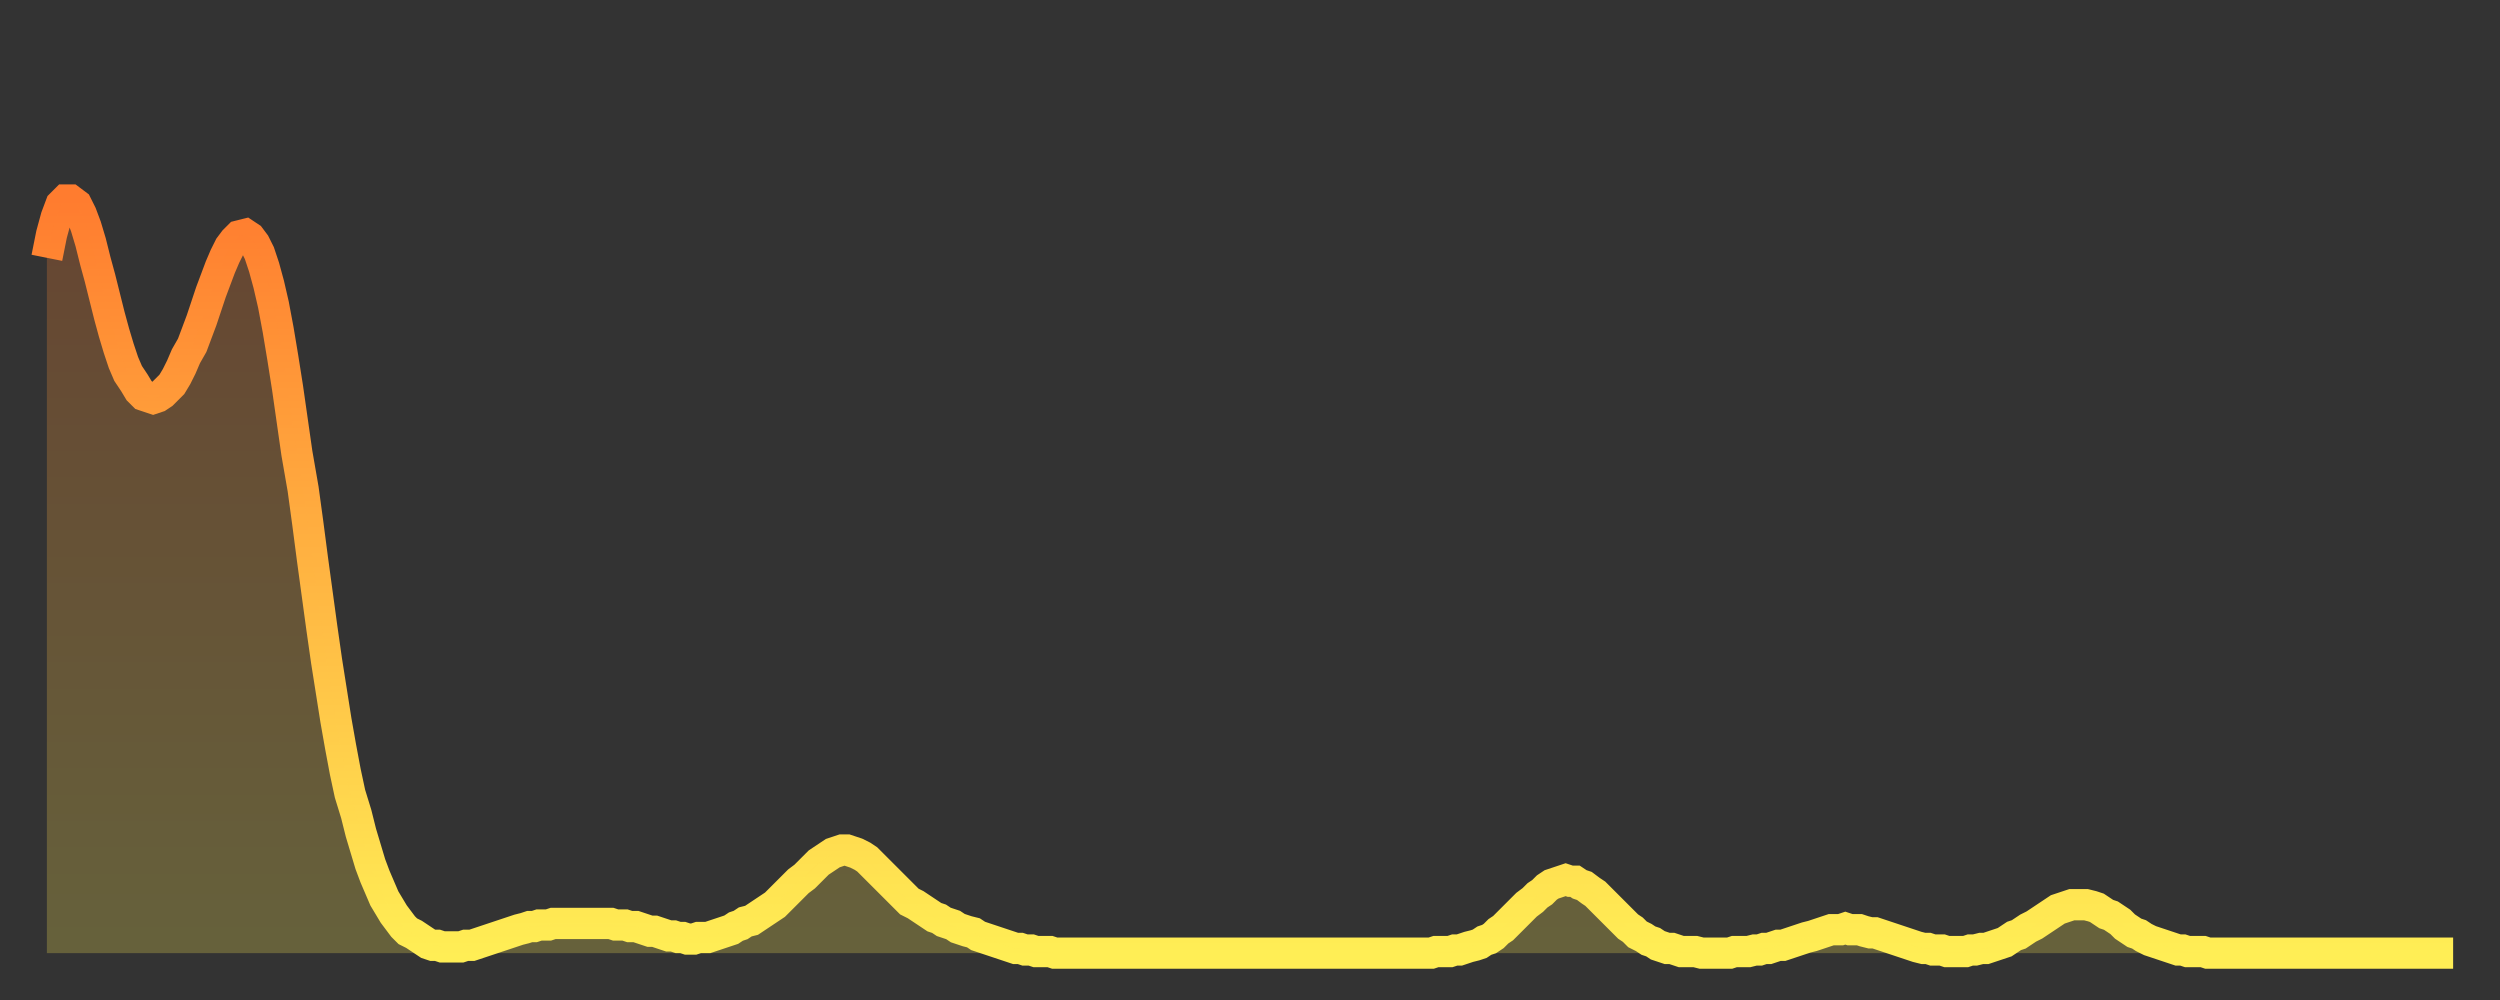
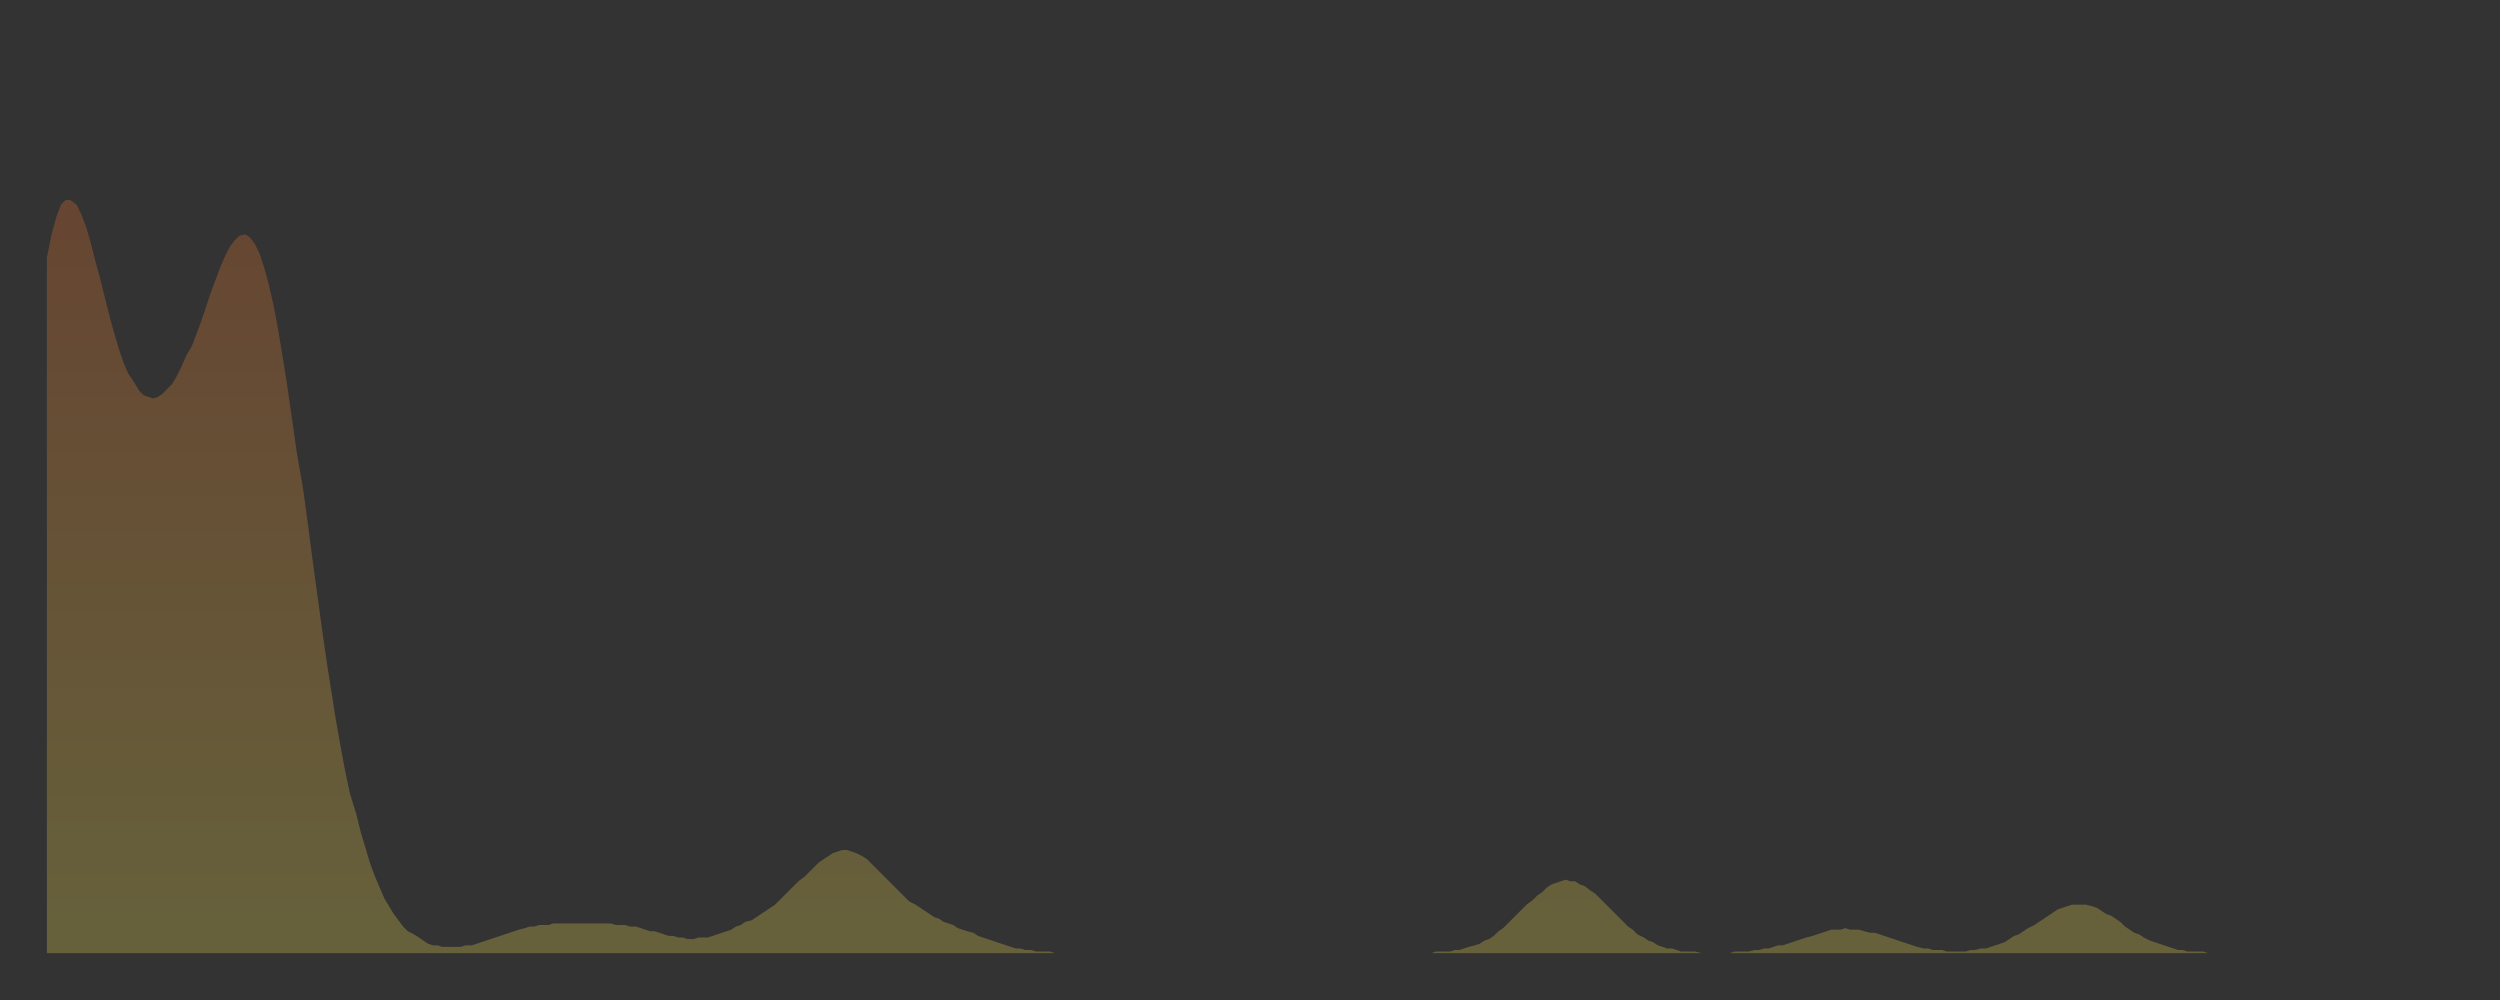
<svg xmlns="http://www.w3.org/2000/svg" baseProfile="full" height="64" version="1.1" width="160">
  <rect width="100%" height="100%" fill="#333333" stroke="none" />
  <defs>
    <linearGradient id="id356918" x1="0" x2="0" y1="0" y2="1">
      <stop offset="0%" stop-color="#ff7c2f" />
      <stop offset="50%" stop-color="#ffb542" />
      <stop offset="100%" stop-color="#ffee55" />
    </linearGradient>
  </defs>
  <g transform="translate(3,3)">
    <g>
-       <path d="M 0.0 13.5 L 0.3 12.0 0.6 10.9 0.9 10.1 1.2 9.8 1.5 9.8 1.9 10.1 2.2 10.7 2.5 11.5 2.8 12.5 3.1 13.7 3.4 14.8 3.7 16.0 4.0 17.2 4.3 18.3 4.6 19.3 4.9 20.2 5.2 20.9 5.6 21.5 5.9 22.0 6.2 22.3 6.5 22.4 6.8 22.5 7.1 22.4 7.4 22.2 7.7 21.9 8.0 21.6 8.3 21.1 8.6 20.5 8.9 19.8 9.3 19.1 9.6 18.3 9.9 17.5 10.2 16.6 10.5 15.7 10.8 14.9 11.1 14.1 11.4 13.4 11.7 12.8 12.0 12.4 12.3 12.1 12.7 12.0 13.0 12.2 13.3 12.6 13.6 13.2 13.9 14.1 14.2 15.2 14.5 16.5 14.8 18.1 15.1 19.9 15.4 21.8 15.7 23.9 16.0 26.0 16.4 28.3 16.7 30.5 17.0 32.8 17.3 35.0 17.6 37.2 17.9 39.3 18.2 41.2 18.5 43.1 18.8 44.8 19.1 46.4 19.4 47.8 19.8 49.1 20.1 50.3 20.4 51.3 20.7 52.3 21.0 53.1 21.3 53.8 21.6 54.5 21.9 55.0 22.2 55.5 22.5 55.9 22.8 56.3 23.1 56.6 23.5 56.8 23.8 57.0 24.1 57.2 24.4 57.4 24.7 57.5 25.0 57.5 25.3 57.6 25.6 57.6 25.9 57.6 26.2 57.6 26.5 57.6 26.8 57.5 27.2 57.5 27.5 57.4 27.8 57.3 28.1 57.2 28.4 57.1 28.7 57.0 29.0 56.9 29.3 56.8 29.6 56.7 29.9 56.6 30.2 56.5 30.6 56.4 30.9 56.3 31.2 56.3 31.5 56.2 31.8 56.2 32.1 56.2 32.4 56.1 32.7 56.1 33.0 56.1 33.3 56.1 33.6 56.1 33.9 56.1 34.3 56.1 34.6 56.1 34.9 56.1 35.2 56.1 35.5 56.1 35.8 56.1 36.1 56.1 36.4 56.2 36.7 56.2 37.0 56.2 37.3 56.3 37.7 56.3 38.0 56.4 38.3 56.5 38.6 56.6 38.9 56.6 39.2 56.7 39.5 56.8 39.8 56.9 40.1 56.9 40.4 57.0 40.7 57.0 41.0 57.1 41.4 57.1 41.7 57.0 42.0 57.0 42.3 57.0 42.6 56.9 42.9 56.8 43.2 56.7 43.5 56.6 43.8 56.5 44.1 56.3 44.4 56.2 44.7 56.0 45.1 55.9 45.4 55.7 45.7 55.5 46.0 55.3 46.3 55.1 46.6 54.9 46.9 54.6 47.2 54.3 47.5 54.0 47.8 53.7 48.1 53.4 48.5 53.1 48.8 52.8 49.1 52.5 49.4 52.2 49.7 52.0 50.0 51.8 50.3 51.6 50.6 51.5 50.9 51.4 51.2 51.4 51.5 51.5 51.8 51.6 52.2 51.8 52.5 52.0 52.8 52.3 53.1 52.6 53.4 52.9 53.7 53.2 54.0 53.5 54.3 53.8 54.6 54.1 54.9 54.4 55.2 54.7 55.6 54.9 55.9 55.1 56.2 55.3 56.5 55.5 56.8 55.7 57.1 55.8 57.4 56.0 57.7 56.1 58.0 56.2 58.3 56.4 58.6 56.5 58.9 56.6 59.3 56.7 59.6 56.9 59.9 57.0 60.2 57.1 60.5 57.2 60.8 57.3 61.1 57.4 61.4 57.5 61.7 57.6 62.0 57.7 62.3 57.7 62.6 57.8 63.0 57.8 63.3 57.9 63.6 57.9 63.9 57.9 64.2 57.9 64.5 58.0 64.8 58.0 65.1 58.0 65.4 58.0 65.7 58.0 66.0 58.0 66.4 58.0 66.7 58.0 67.0 58.0 67.3 58.0 67.6 58.0 67.9 58.0 68.2 58.0 68.5 58.0 68.8 58.0 69.1 58.0 69.4 58.0 69.7 58.0 70.1 58.0 70.4 58.0 70.7 58.0 71.0 58.0 71.3 58.0 71.6 58.0 71.9 58.0 72.2 58.0 72.5 58.0 72.8 58.0 73.1 58.0 73.5 58.0 73.8 58.0 74.1 58.0 74.4 58.0 74.7 58.0 75.0 58.0 75.3 58.0 75.6 58.0 75.9 58.0 76.2 58.0 76.5 58.0 76.8 58.0 77.2 58.0 77.5 58.0 77.8 58.0 78.1 58.0 78.4 58.0 78.7 58.0 79.0 58.0 79.3 58.0 79.6 58.0 79.9 58.0 80.2 58.0 80.5 58.0 80.9 58.0 81.2 58.0 81.5 58.0 81.8 58.0 82.1 58.0 82.4 58.0 82.7 58.0 83.0 58.0 83.3 58.0 83.6 58.0 83.9 58.0 84.3 58.0 84.6 58.0 84.9 58.0 85.2 58.0 85.5 58.0 85.8 58.0 86.1 58.0 86.4 58.0 86.7 58.0 87.0 58.0 87.3 58.0 87.6 58.0 88.0 58.0 88.3 58.0 88.6 58.0 88.9 57.9 89.2 57.9 89.5 57.9 89.8 57.9 90.1 57.8 90.4 57.8 90.7 57.7 91.0 57.6 91.4 57.5 91.7 57.4 92.0 57.2 92.3 57.1 92.6 56.9 92.9 56.6 93.2 56.4 93.5 56.1 93.8 55.8 94.1 55.5 94.4 55.2 94.7 54.9 95.1 54.6 95.4 54.3 95.7 54.1 96.0 53.8 96.3 53.6 96.6 53.5 96.9 53.4 97.2 53.3 97.5 53.4 97.8 53.4 98.1 53.6 98.4 53.7 98.8 54.0 99.1 54.2 99.4 54.5 99.7 54.8 100.0 55.1 100.3 55.4 100.6 55.7 100.9 56.0 101.2 56.3 101.5 56.5 101.8 56.8 102.2 57.0 102.5 57.2 102.8 57.3 103.1 57.5 103.4 57.6 103.7 57.7 104.0 57.7 104.3 57.8 104.6 57.9 104.9 57.9 105.2 57.9 105.5 57.9 105.9 58.0 106.2 58.0 106.5 58.0 106.8 58.0 107.1 58.0 107.4 58.0 107.7 58.0 108.0 57.9 108.3 57.9 108.6 57.9 108.9 57.9 109.3 57.8 109.6 57.8 109.9 57.7 110.2 57.7 110.5 57.6 110.8 57.5 111.1 57.5 111.4 57.4 111.7 57.3 112.0 57.2 112.3 57.1 112.6 57.0 113.0 56.9 113.3 56.8 113.6 56.7 113.9 56.6 114.2 56.5 114.5 56.5 114.8 56.5 115.1 56.4 115.4 56.5 115.7 56.5 116.0 56.5 116.3 56.6 116.7 56.7 117.0 56.7 117.3 56.8 117.6 56.9 117.9 57.0 118.2 57.1 118.5 57.2 118.8 57.3 119.1 57.4 119.4 57.5 119.7 57.6 120.1 57.7 120.4 57.7 120.7 57.8 121.0 57.8 121.3 57.8 121.6 57.9 121.9 57.9 122.2 57.9 122.5 57.9 122.8 57.9 123.1 57.8 123.4 57.8 123.8 57.7 124.1 57.7 124.4 57.6 124.7 57.5 125.0 57.4 125.3 57.3 125.6 57.1 125.9 56.9 126.2 56.8 126.5 56.6 126.8 56.4 127.2 56.2 127.5 56.0 127.8 55.8 128.1 55.6 128.4 55.4 128.7 55.2 129.0 55.1 129.3 55.0 129.6 54.9 129.9 54.9 130.2 54.9 130.5 54.9 130.9 55.0 131.2 55.1 131.5 55.3 131.8 55.5 132.1 55.6 132.4 55.8 132.7 56.0 133.0 56.3 133.3 56.5 133.6 56.7 133.9 56.8 134.2 57.0 134.6 57.2 134.9 57.3 135.2 57.4 135.5 57.5 135.8 57.6 136.1 57.7 136.4 57.8 136.7 57.8 137.0 57.9 137.3 57.9 137.6 57.9 138.0 57.9 138.3 58.0 138.6 58.0 138.9 58.0 139.2 58.0 139.5 58.0 139.8 58.0 140.1 58.0 140.4 58.0 140.7 58.0 141.0 58.0 141.3 58.0 141.7 58.0 142.0 58.0 142.3 58.0 142.6 58.0 142.9 58.0 143.2 58.0 143.5 58.0 143.8 58.0 144.1 58.0 144.4 58.0 144.7 58.0 145.1 58.0 145.4 58.0 145.7 58.0 146.0 58.0 146.3 58.0 146.6 58.0 146.9 58.0 147.2 58.0 147.5 58.0 147.8 58.0 148.1 58.0 148.4 58.0 148.8 58.0 149.1 58.0 149.4 58.0 149.7 58.0 150.0 58.0 150.3 58.0 150.6 58.0 150.9 58.0 151.2 58.0 151.5 58.0 151.8 58.0 152.1 58.0 152.5 58.0 152.8 58.0 153.1 58.0 153.4 58.0 153.7 58.0 154.0 58.0" fill="none" id="graph-curve" opacity="1" stroke="url(#id356918)" stroke-width="2" />
      <path d="M 0 58 L 0.0 13.5 0.3 12.0 0.6 10.9 0.9 10.1 1.2 9.8 1.5 9.8 1.9 10.1 2.2 10.7 2.5 11.5 2.8 12.5 3.1 13.7 3.4 14.8 3.7 16.0 4.0 17.2 4.3 18.3 4.6 19.3 4.9 20.2 5.2 20.9 5.6 21.5 5.9 22.0 6.2 22.3 6.5 22.4 6.8 22.5 7.1 22.4 7.4 22.2 7.7 21.9 8.0 21.6 8.3 21.1 8.6 20.5 8.9 19.8 9.3 19.1 9.6 18.3 9.9 17.5 10.2 16.6 10.5 15.7 10.8 14.9 11.1 14.1 11.4 13.4 11.7 12.8 12.0 12.4 12.3 12.1 12.7 12.0 13.0 12.2 13.3 12.6 13.6 13.2 13.9 14.1 14.2 15.2 14.5 16.5 14.8 18.1 15.1 19.9 15.4 21.8 15.7 23.9 16.0 26.0 16.4 28.3 16.7 30.5 17.0 32.8 17.3 35.0 17.6 37.2 17.9 39.3 18.2 41.2 18.5 43.1 18.8 44.8 19.1 46.4 19.4 47.8 19.8 49.1 20.1 50.3 20.4 51.3 20.7 52.3 21.0 53.1 21.3 53.8 21.6 54.5 21.9 55.0 22.2 55.5 22.5 55.9 22.8 56.3 23.1 56.6 23.5 56.8 23.8 57.0 24.1 57.2 24.4 57.4 24.7 57.5 25.0 57.5 25.3 57.6 25.6 57.6 25.9 57.6 26.2 57.6 26.5 57.6 26.8 57.5 27.2 57.5 27.5 57.4 27.8 57.3 28.1 57.2 28.4 57.1 28.7 57.0 29.0 56.9 29.3 56.8 29.6 56.7 29.9 56.6 30.2 56.5 30.6 56.4 30.9 56.3 31.2 56.3 31.5 56.2 31.8 56.2 32.1 56.2 32.4 56.1 32.7 56.1 33.0 56.1 33.3 56.1 33.6 56.1 33.9 56.1 34.3 56.1 34.6 56.1 34.9 56.1 35.2 56.1 35.5 56.1 35.8 56.1 36.1 56.1 36.4 56.2 36.7 56.2 37.0 56.2 37.3 56.3 37.7 56.3 38.0 56.4 38.3 56.5 38.6 56.6 38.9 56.6 39.2 56.7 39.5 56.8 39.8 56.9 40.1 56.9 40.4 57.0 40.7 57.0 41.0 57.1 41.4 57.1 41.7 57.0 42.0 57.0 42.3 57.0 42.6 56.9 42.9 56.8 43.2 56.7 43.5 56.6 43.8 56.5 44.1 56.3 44.4 56.2 44.7 56.0 45.1 55.9 45.4 55.7 45.7 55.5 46.0 55.3 46.3 55.1 46.6 54.9 46.9 54.6 47.2 54.3 47.5 54.0 47.8 53.7 48.1 53.4 48.5 53.1 48.8 52.8 49.1 52.5 49.4 52.2 49.7 52.0 50.0 51.8 50.3 51.6 50.6 51.5 50.9 51.4 51.2 51.4 51.5 51.5 51.8 51.6 52.2 51.8 52.5 52.0 52.8 52.3 53.1 52.6 53.4 52.9 53.7 53.2 54.0 53.5 54.3 53.8 54.6 54.1 54.9 54.4 55.2 54.7 55.6 54.9 55.9 55.1 56.2 55.3 56.5 55.5 56.8 55.7 57.1 55.8 57.4 56.0 57.7 56.1 58.0 56.2 58.3 56.4 58.6 56.5 58.9 56.6 59.3 56.7 59.6 56.9 59.9 57.0 60.2 57.1 60.5 57.2 60.8 57.3 61.1 57.4 61.4 57.5 61.7 57.6 62.0 57.7 62.3 57.7 62.6 57.8 63.0 57.8 63.3 57.9 63.6 57.9 63.9 57.9 64.2 57.9 64.5 58.0 64.8 58.0 65.1 58.0 65.4 58.0 65.7 58.0 66.0 58.0 66.4 58.0 66.7 58.0 67.0 58.0 67.3 58.0 67.6 58.0 67.9 58.0 68.2 58.0 68.5 58.0 68.8 58.0 69.1 58.0 69.4 58.0 69.7 58.0 70.1 58.0 70.4 58.0 70.7 58.0 71.0 58.0 71.3 58.0 71.6 58.0 71.9 58.0 72.2 58.0 72.5 58.0 72.8 58.0 73.1 58.0 73.5 58.0 73.8 58.0 74.1 58.0 74.4 58.0 74.7 58.0 75.0 58.0 75.3 58.0 75.6 58.0 75.9 58.0 76.2 58.0 76.5 58.0 76.8 58.0 77.2 58.0 77.5 58.0 77.8 58.0 78.1 58.0 78.4 58.0 78.7 58.0 79.0 58.0 79.3 58.0 79.6 58.0 79.9 58.0 80.2 58.0 80.5 58.0 80.9 58.0 81.2 58.0 81.5 58.0 81.8 58.0 82.1 58.0 82.4 58.0 82.7 58.0 83.0 58.0 83.3 58.0 83.6 58.0 83.9 58.0 84.3 58.0 84.6 58.0 84.9 58.0 85.2 58.0 85.5 58.0 85.8 58.0 86.1 58.0 86.4 58.0 86.7 58.0 87.0 58.0 87.3 58.0 87.6 58.0 88.0 58.0 88.3 58.0 88.6 58.0 88.9 57.9 89.2 57.9 89.5 57.9 89.8 57.9 90.1 57.8 90.4 57.8 90.7 57.7 91.0 57.6 91.4 57.5 91.7 57.4 92.0 57.2 92.3 57.1 92.6 56.9 92.9 56.6 93.2 56.4 93.5 56.1 93.8 55.8 94.1 55.5 94.4 55.2 94.7 54.9 95.1 54.6 95.4 54.3 95.7 54.1 96.0 53.8 96.3 53.6 96.6 53.5 96.9 53.4 97.2 53.3 97.5 53.4 97.8 53.4 98.1 53.6 98.4 53.7 98.8 54.0 99.1 54.2 99.4 54.5 99.7 54.8 100.0 55.1 100.3 55.4 100.6 55.7 100.9 56.0 101.2 56.3 101.5 56.5 101.8 56.8 102.2 57.0 102.5 57.2 102.8 57.3 103.1 57.5 103.4 57.6 103.7 57.7 104.0 57.7 104.3 57.8 104.6 57.9 104.9 57.9 105.2 57.9 105.5 57.9 105.9 58.0 106.2 58.0 106.5 58.0 106.8 58.0 107.1 58.0 107.4 58.0 107.7 58.0 108.0 57.9 108.3 57.9 108.6 57.9 108.9 57.9 109.3 57.8 109.6 57.8 109.9 57.7 110.2 57.7 110.5 57.6 110.8 57.5 111.1 57.5 111.4 57.4 111.7 57.3 112.0 57.2 112.3 57.1 112.6 57.0 113.0 56.9 113.3 56.8 113.6 56.7 113.9 56.6 114.2 56.5 114.5 56.5 114.8 56.5 115.1 56.4 115.4 56.5 115.7 56.5 116.0 56.5 116.3 56.6 116.7 56.7 117.0 56.7 117.3 56.8 117.6 56.9 117.9 57.0 118.2 57.1 118.5 57.2 118.8 57.3 119.1 57.4 119.4 57.5 119.7 57.6 120.1 57.7 120.4 57.7 120.7 57.8 121.0 57.8 121.3 57.8 121.6 57.9 121.9 57.9 122.2 57.9 122.5 57.9 122.8 57.9 123.1 57.8 123.4 57.8 123.8 57.7 124.1 57.7 124.4 57.6 124.7 57.5 125.0 57.4 125.3 57.3 125.6 57.1 125.9 56.9 126.2 56.8 126.5 56.6 126.8 56.4 127.2 56.2 127.5 56.0 127.8 55.8 128.1 55.6 128.4 55.4 128.7 55.2 129.0 55.1 129.3 55.0 129.6 54.9 129.9 54.9 130.2 54.9 130.5 54.9 130.9 55.0 131.2 55.1 131.5 55.3 131.8 55.5 132.1 55.6 132.4 55.8 132.7 56.0 133.0 56.3 133.3 56.5 133.6 56.7 133.9 56.8 134.2 57.0 134.6 57.2 134.9 57.3 135.2 57.4 135.5 57.5 135.8 57.6 136.1 57.7 136.4 57.8 136.7 57.8 137.0 57.9 137.3 57.9 137.6 57.9 138.0 57.9 138.3 58.0 138.6 58.0 138.9 58.0 139.2 58.0 139.5 58.0 139.8 58.0 140.1 58.0 140.4 58.0 140.7 58.0 141.0 58.0 141.3 58.0 141.7 58.0 142.0 58.0 142.3 58.0 142.6 58.0 142.9 58.0 143.2 58.0 143.5 58.0 143.8 58.0 144.1 58.0 144.4 58.0 144.7 58.0 145.1 58.0 145.4 58.0 145.7 58.0 146.0 58.0 146.3 58.0 146.6 58.0 146.9 58.0 147.2 58.0 147.5 58.0 147.8 58.0 148.1 58.0 148.4 58.0 148.8 58.0 149.1 58.0 149.4 58.0 149.7 58.0 150.0 58.0 150.3 58.0 150.6 58.0 150.9 58.0 151.2 58.0 151.5 58.0 151.8 58.0 152.1 58.0 152.5 58.0 152.8 58.0 153.1 58.0 153.4 58.0 153.7 58.0 154.0 58.0 154 58" fill="url(#id356918)" fill-opacity=".25" id="graph-shadow" />
    </g>
  </g>
</svg>